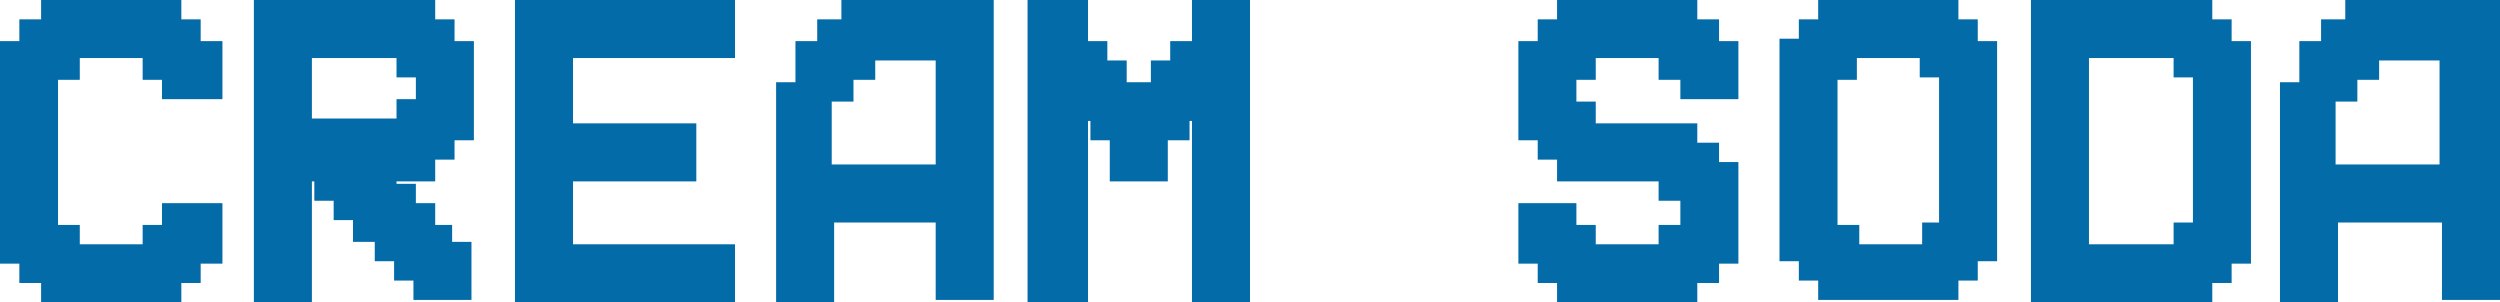
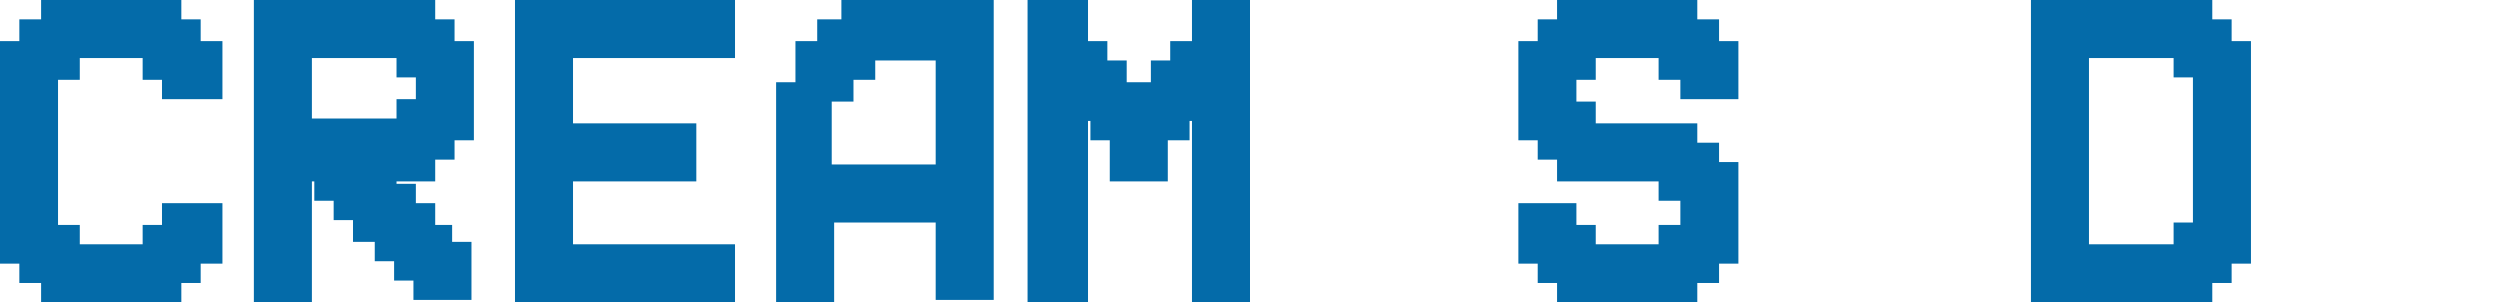
<svg xmlns="http://www.w3.org/2000/svg" width="1199" height="145" viewBox="0 0 1199 145" fill="none">
  <path d="M86.968 145V135.72H96.245V126.44H106.681V97.44H77.692V107.88H68.415V117.16H38.266V107.88H27.83V38.28H38.266V27.84H68.415V38.28H77.692V47.56H106.681V19.72H96.245V9.28H86.968V0H19.713V9.28H9.277V19.72H0V126.44H9.277V135.72H19.713V145H86.968Z" fill="#046BA9" />
  <path d="M179.734 116V125.28H189.011V134.56H198.287V143.84H226.117V116H216.84V107.88H208.723V97.44H199.447V88.16H190.17V87H208.723V76.56H218V67.28H227.277V19.72H218V9.28H208.723V0H121.755V145H149.585V87H150.745V96.28H160.021V105.56H169.298V116H179.734ZM149.585 27.84H190.17V37.12H199.447V47.56H190.17V56.84H149.585V27.84Z" fill="#046BA9" />
  <path d="M352.511 117.16H274.819V87H333.957V59.16H274.819V27.84H352.511V0H246.989V145H352.511V117.16Z" fill="#046BA9" />
  <path d="M521.808 58H522.968V67.28H532.245V87H560.074V67.28H570.511V58H571.67V145H599.5V0H571.67V19.72H561.234V29H551.957V39.44H540.362V29H531.085V19.72H521.808V0H492.819V145H521.808V58Z" fill="#046BA9" />
  <path d="M737.489 135.72H746.766V145H814.021V135.72H824.458V126.44H833.734V77.72H824.458V68.44H814.021V59.16H765.319V48.72H756.043V38.28H765.319V27.84H795.468V38.28H805.904V47.56H833.734V19.72H824.458V9.28H814.021V0H746.766V9.28H737.489V19.72H728.213V67.28H737.489V76.56H746.766V87H795.468V96.28H805.904V107.88H795.468V117.16H765.319V107.88H756.043V97.44H728.213V126.44H737.489V135.72Z" fill="#046BA9" />
-   <path d="M949.691 9.28H939.255V0H872V9.28H862.723V18.56H853.447V125.28H862.723V134.56H872V143.84H939.255V134.56H948.532V125.28H957.808V19.72H948.532V9.28H949.691ZM921.862 107.88V117.16H891.713V107.88H881.277V38.28H890.553V27.84H920.702V37.12H929.979V106.72H921.862V107.88Z" fill="#046BA9" />
  <path d="M1070.29 126.44H1079.56V19.72H1070.29V9.28H1061.01V0H974.042V145H1061.01V135.72H1070.29V126.44ZM1042.46 107.88V117.16H1001.87V27.84H1042.46V37.12H1051.73V106.72H1042.46V107.88Z" fill="#046BA9" />
  <path d="M398.894 106.72H448.755V143.84H476.585V0H469.628H449.915H403.532V9.28H391.936V19.72H381.5V39.44H372.223V145H400.053V106.72H398.894ZM409.33 48.72V38.28H419.766V29H448.755V78.88H398.894V48.72H409.33Z" fill="#046BA9" />
-   <path d="M1199 145V0H1192.04H1171.17H1124.79V9.28H1113.19V19.72H1102.76V39.44H1093.48V145H1121.31V106.72H1171.17V143.84H1199V145ZM1130.59 48.72V38.28H1141.02V29H1170.01V78.88H1120.15V48.72H1130.59Z" fill="#046BA9" />
</svg>